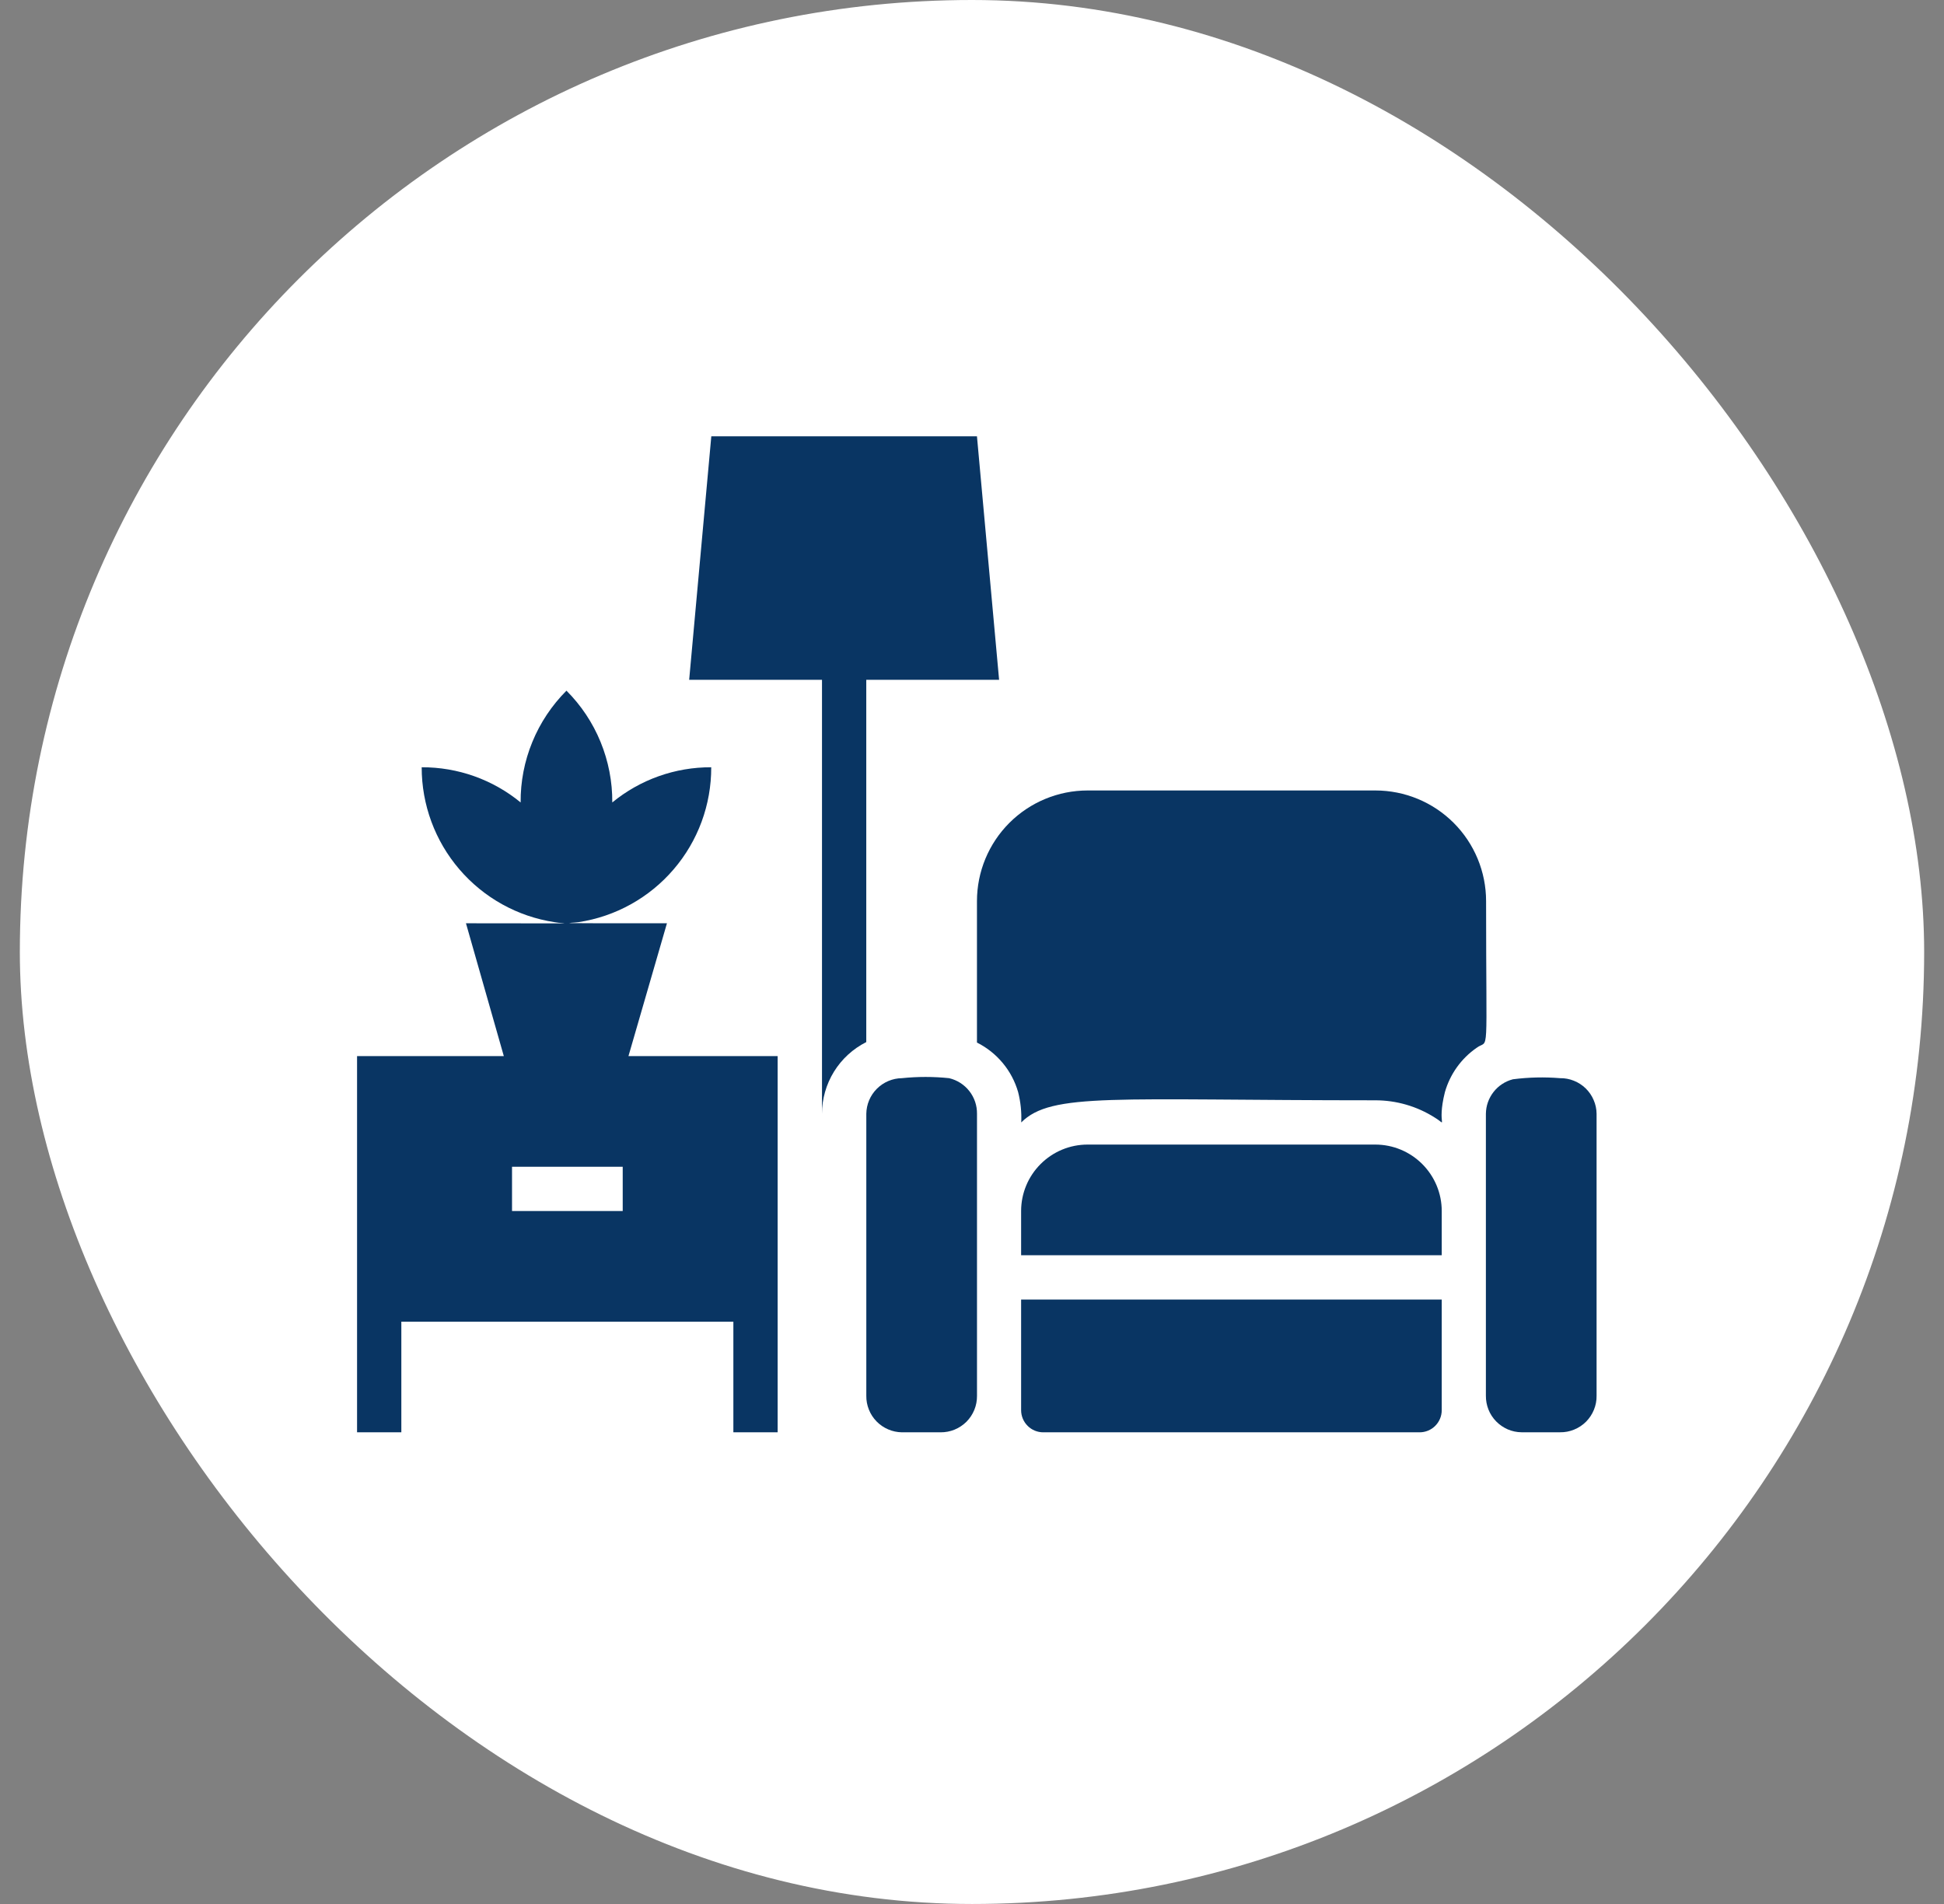
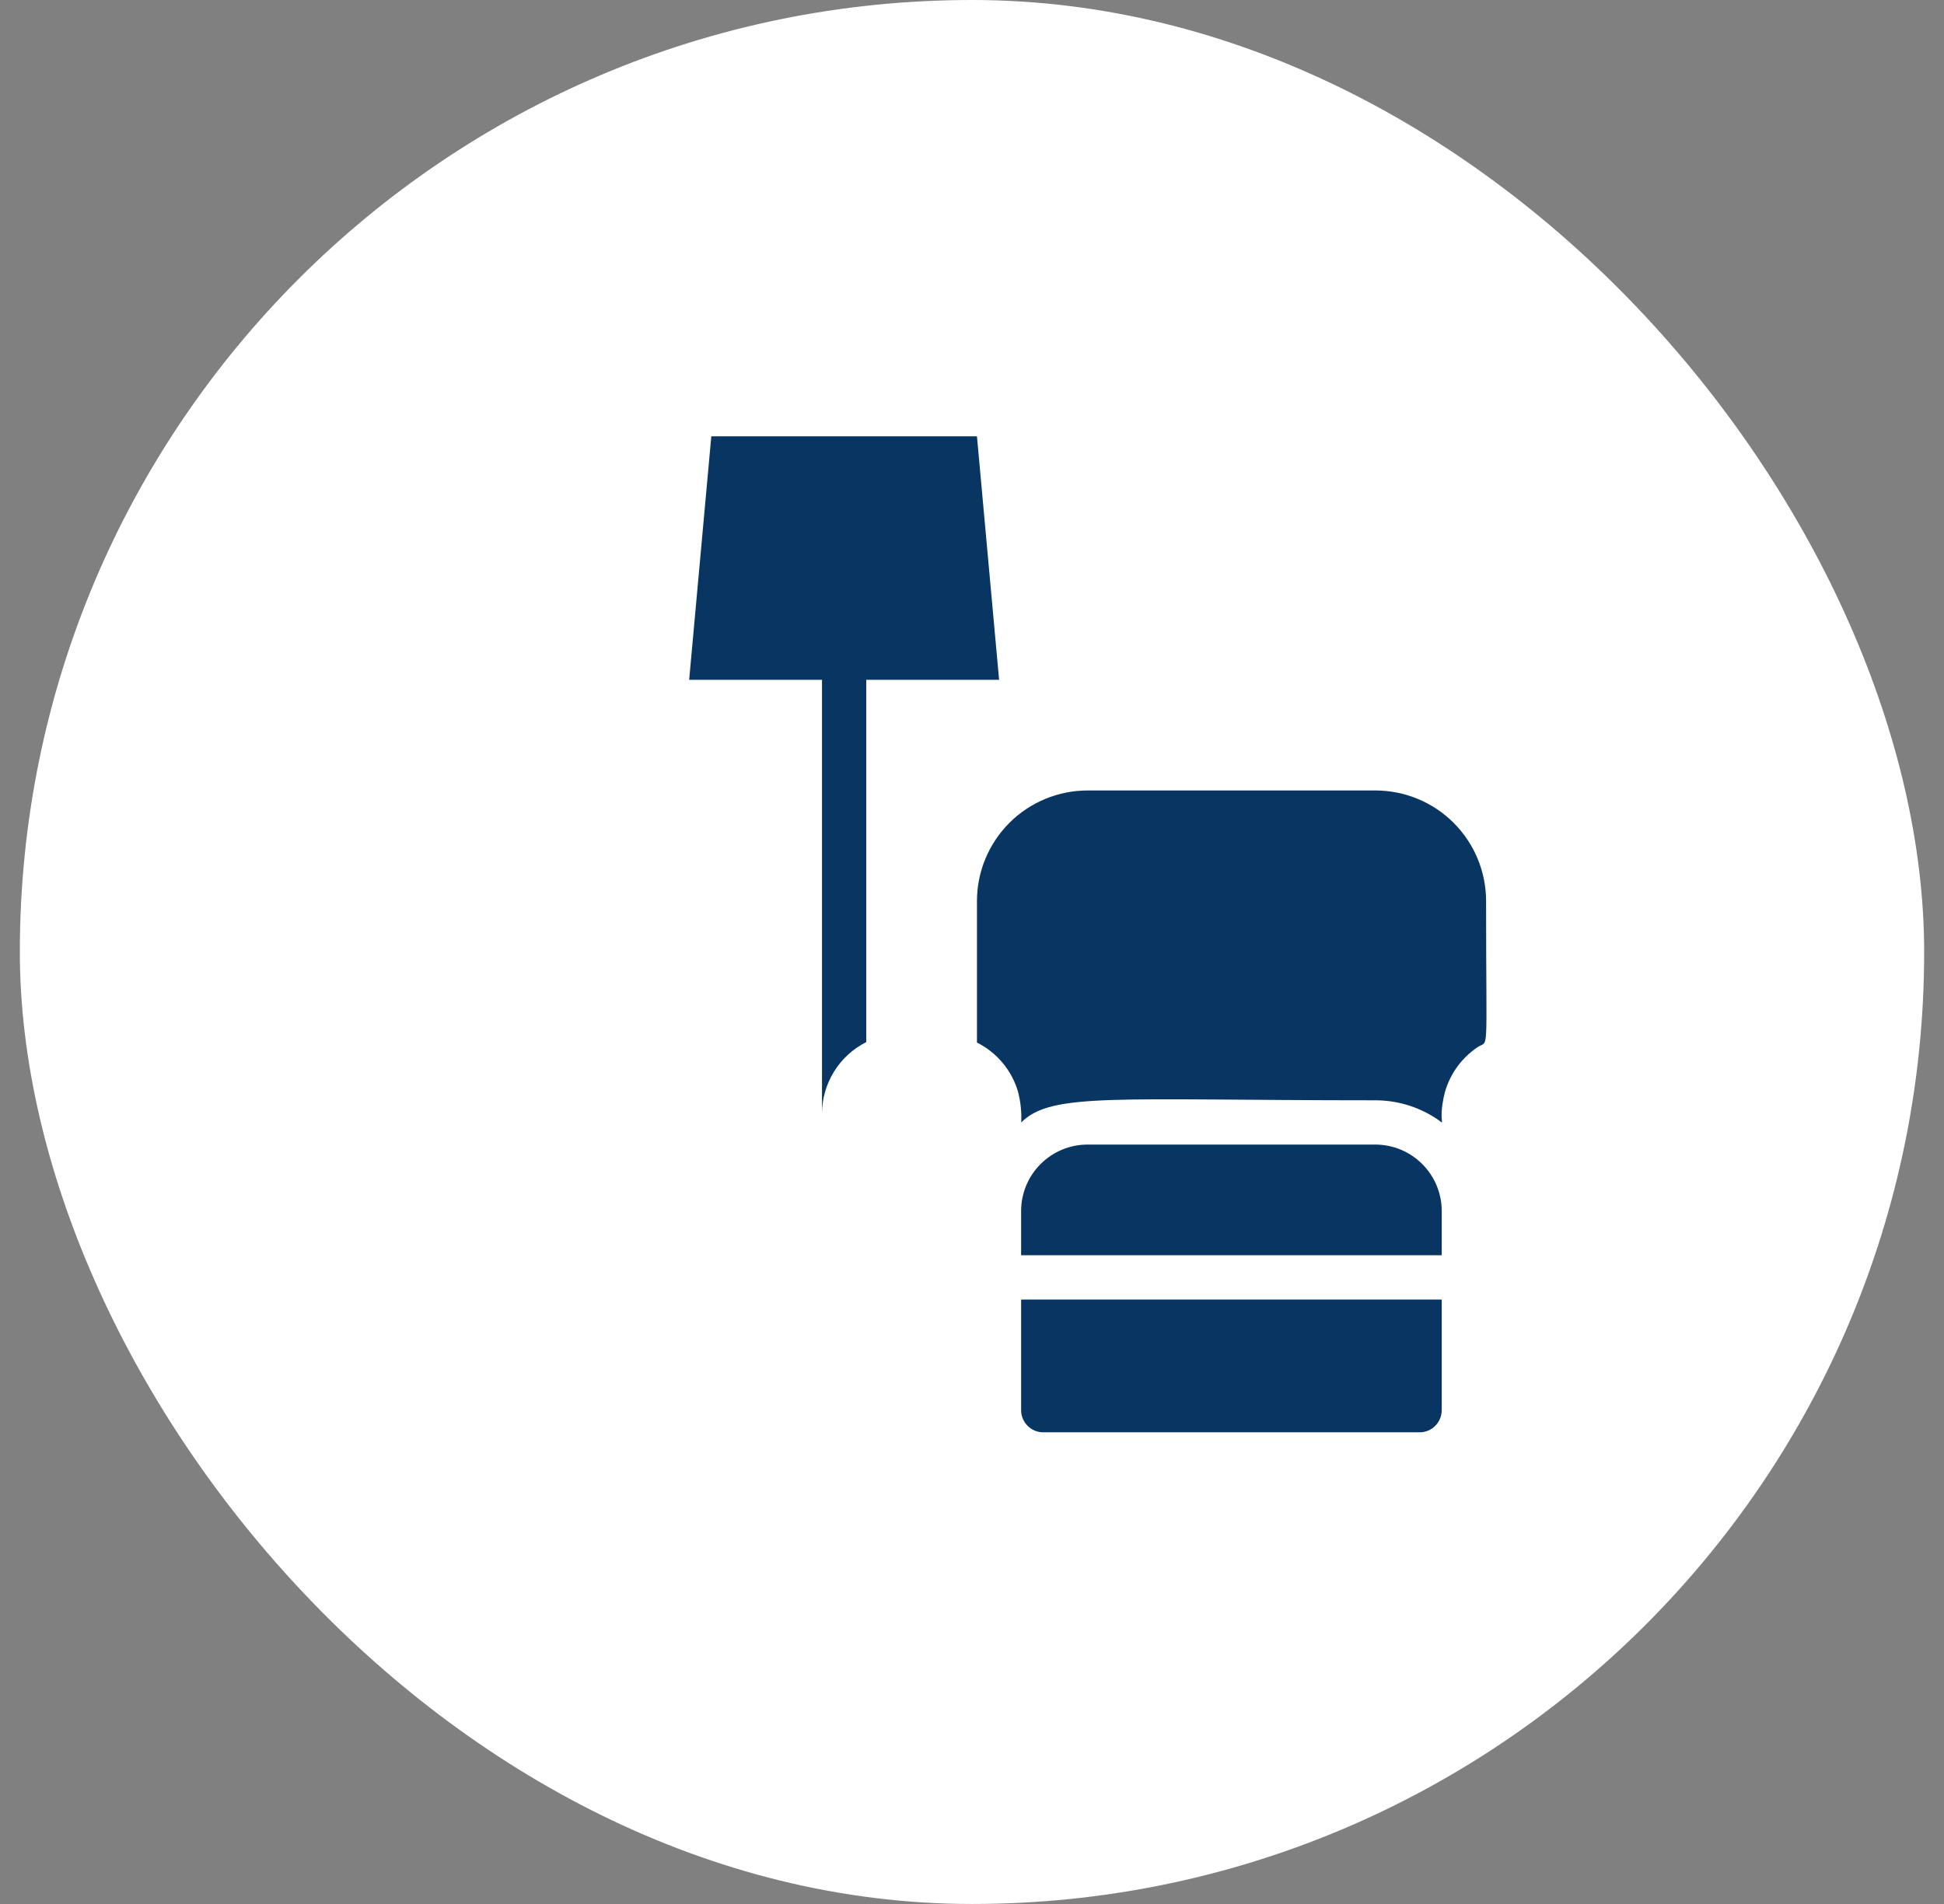
<svg xmlns="http://www.w3.org/2000/svg" width="49" height="48" viewBox="0 0 49 48" fill="none">
  <rect x="0" y="0" width="49" height="48" fill="#808080" stroke="none" />
  <rect x="0.5" width="48" height="48" rx="24" fill="white" />
  <g clip-path="url(#clip0_4163_38062)">
-     <path d="M23.923 27.181C23.528 27.14 23.129 27.14 22.734 27.181C22.497 27.184 22.27 27.28 22.102 27.448C21.934 27.616 21.839 27.842 21.836 28.08V35.188C21.834 35.308 21.857 35.426 21.901 35.537C21.945 35.648 22.011 35.749 22.095 35.835C22.178 35.92 22.277 35.988 22.387 36.035C22.497 36.083 22.615 36.107 22.734 36.109H23.705C23.826 36.11 23.947 36.088 24.059 36.042C24.172 35.996 24.274 35.928 24.36 35.843C24.445 35.757 24.513 35.655 24.559 35.542C24.605 35.43 24.627 35.31 24.626 35.188V28.08C24.629 27.872 24.561 27.67 24.433 27.507C24.305 27.343 24.125 27.229 23.923 27.181Z" fill="#093563" />
-     <path d="M39.322 27.181C38.926 27.149 38.528 27.158 38.134 27.209C37.941 27.259 37.769 27.371 37.646 27.529C37.523 27.686 37.455 27.879 37.453 28.079V35.187C37.452 35.307 37.474 35.425 37.518 35.536C37.562 35.647 37.628 35.748 37.712 35.834C37.795 35.919 37.895 35.987 38.004 36.035C38.114 36.082 38.232 36.107 38.352 36.108H39.322C39.444 36.11 39.564 36.087 39.676 36.041C39.789 35.995 39.891 35.928 39.977 35.842C40.062 35.756 40.13 35.654 40.176 35.541C40.222 35.429 40.245 35.309 40.243 35.187V28.079C40.242 27.959 40.217 27.841 40.169 27.732C40.123 27.622 40.054 27.523 39.969 27.439C39.883 27.356 39.782 27.29 39.671 27.246C39.56 27.201 39.442 27.179 39.322 27.181Z" fill="#093563" />
    <path d="M25.738 35.551C25.738 35.7 25.797 35.841 25.902 35.946C26.006 36.051 26.148 36.109 26.296 36.109H35.782C35.93 36.109 36.072 36.051 36.176 35.946C36.281 35.841 36.34 35.7 36.34 35.551V32.762H25.738V35.551Z" fill="#093563" />
    <path d="M34.666 28.855H27.412C26.968 28.855 26.543 29.032 26.229 29.346C25.915 29.66 25.738 30.085 25.738 30.529V31.645H36.34V30.529C36.34 30.085 36.163 29.66 35.849 29.346C35.535 29.032 35.11 28.855 34.666 28.855Z" fill="#093563" />
    <path d="M37.458 22.718C37.458 21.978 37.164 21.268 36.641 20.745C36.118 20.222 35.408 19.928 34.668 19.928H27.415C26.675 19.928 25.965 20.222 25.442 20.745C24.919 21.268 24.625 21.978 24.625 22.718V26.283C24.875 26.408 25.096 26.584 25.275 26.799C25.454 27.014 25.586 27.264 25.663 27.533C25.726 27.782 25.753 28.04 25.741 28.297C26.505 27.533 28.084 27.739 34.668 27.739C35.198 27.739 35.717 27.89 36.164 28.174C36.521 28.392 36.203 28.392 36.42 27.533C36.549 27.08 36.831 26.685 37.218 26.417C37.542 26.171 37.458 26.852 37.458 22.718Z" fill="#093563" />
-     <path d="M16.811 23.276C13.547 23.276 14.396 23.276 14.58 23.248C15.513 23.107 16.365 22.634 16.979 21.917C17.594 21.201 17.93 20.287 17.927 19.343C17.018 19.339 16.136 19.653 15.433 20.23C15.437 19.707 15.336 19.189 15.138 18.705C14.94 18.221 14.648 17.782 14.278 17.412C13.909 17.782 13.616 18.221 13.418 18.705C13.219 19.189 13.119 19.707 13.123 20.23C12.421 19.653 11.539 19.339 10.629 19.343C10.628 20.287 10.965 21.2 11.579 21.916C12.193 22.633 13.044 23.106 13.977 23.248C14.178 23.293 15.032 23.276 11.745 23.276L12.699 26.624H9V36.109H10.116V33.32H18.485V36.109H19.601V26.624H15.841L16.811 23.276ZM15.696 30.53H12.906V29.414H15.696V30.53Z" fill="#093563" />
    <path d="M21.835 17.138H25.183L24.625 11H17.929L17.371 17.138H20.719V28.079C20.719 27.704 20.824 27.337 21.021 27.017C21.218 26.698 21.5 26.44 21.835 26.271V17.138Z" fill="#093563" />
  </g>
  <defs>
    <clipPath id="clip0_4163_38062">
      <rect width="32" height="32" fill="white" transform="translate(8.5 8)" />
    </clipPath>
  </defs>
</svg>